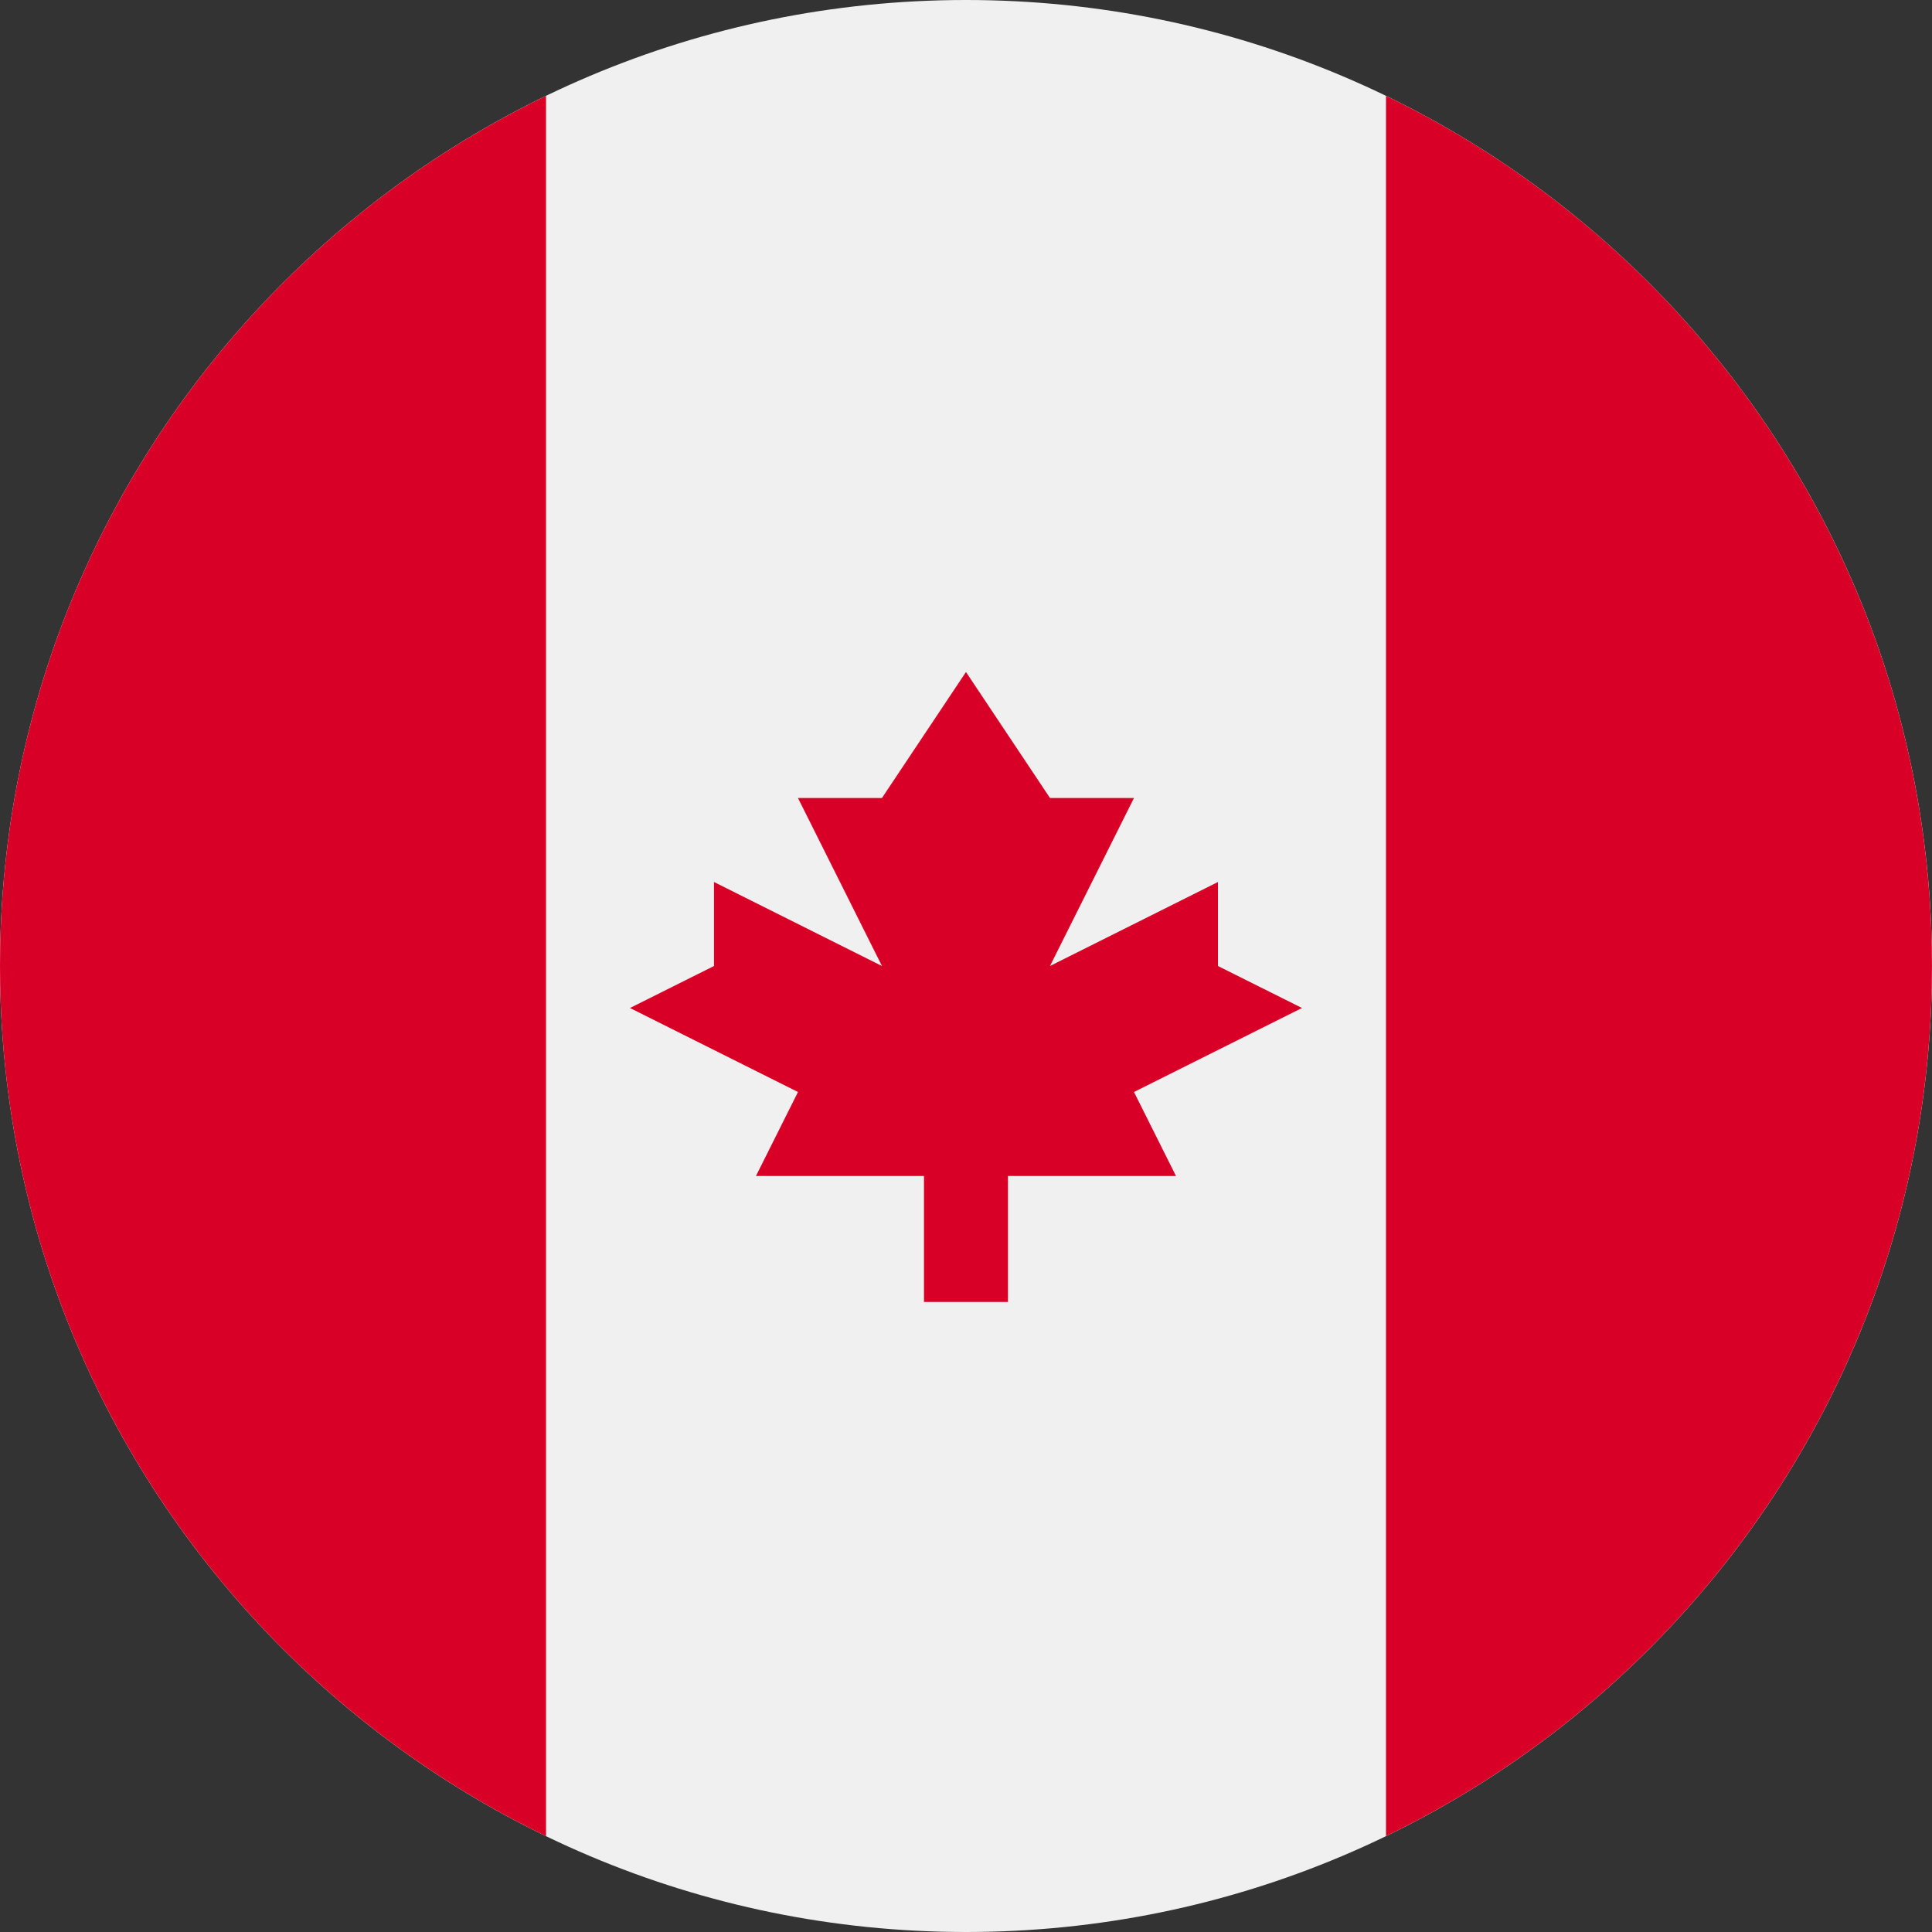
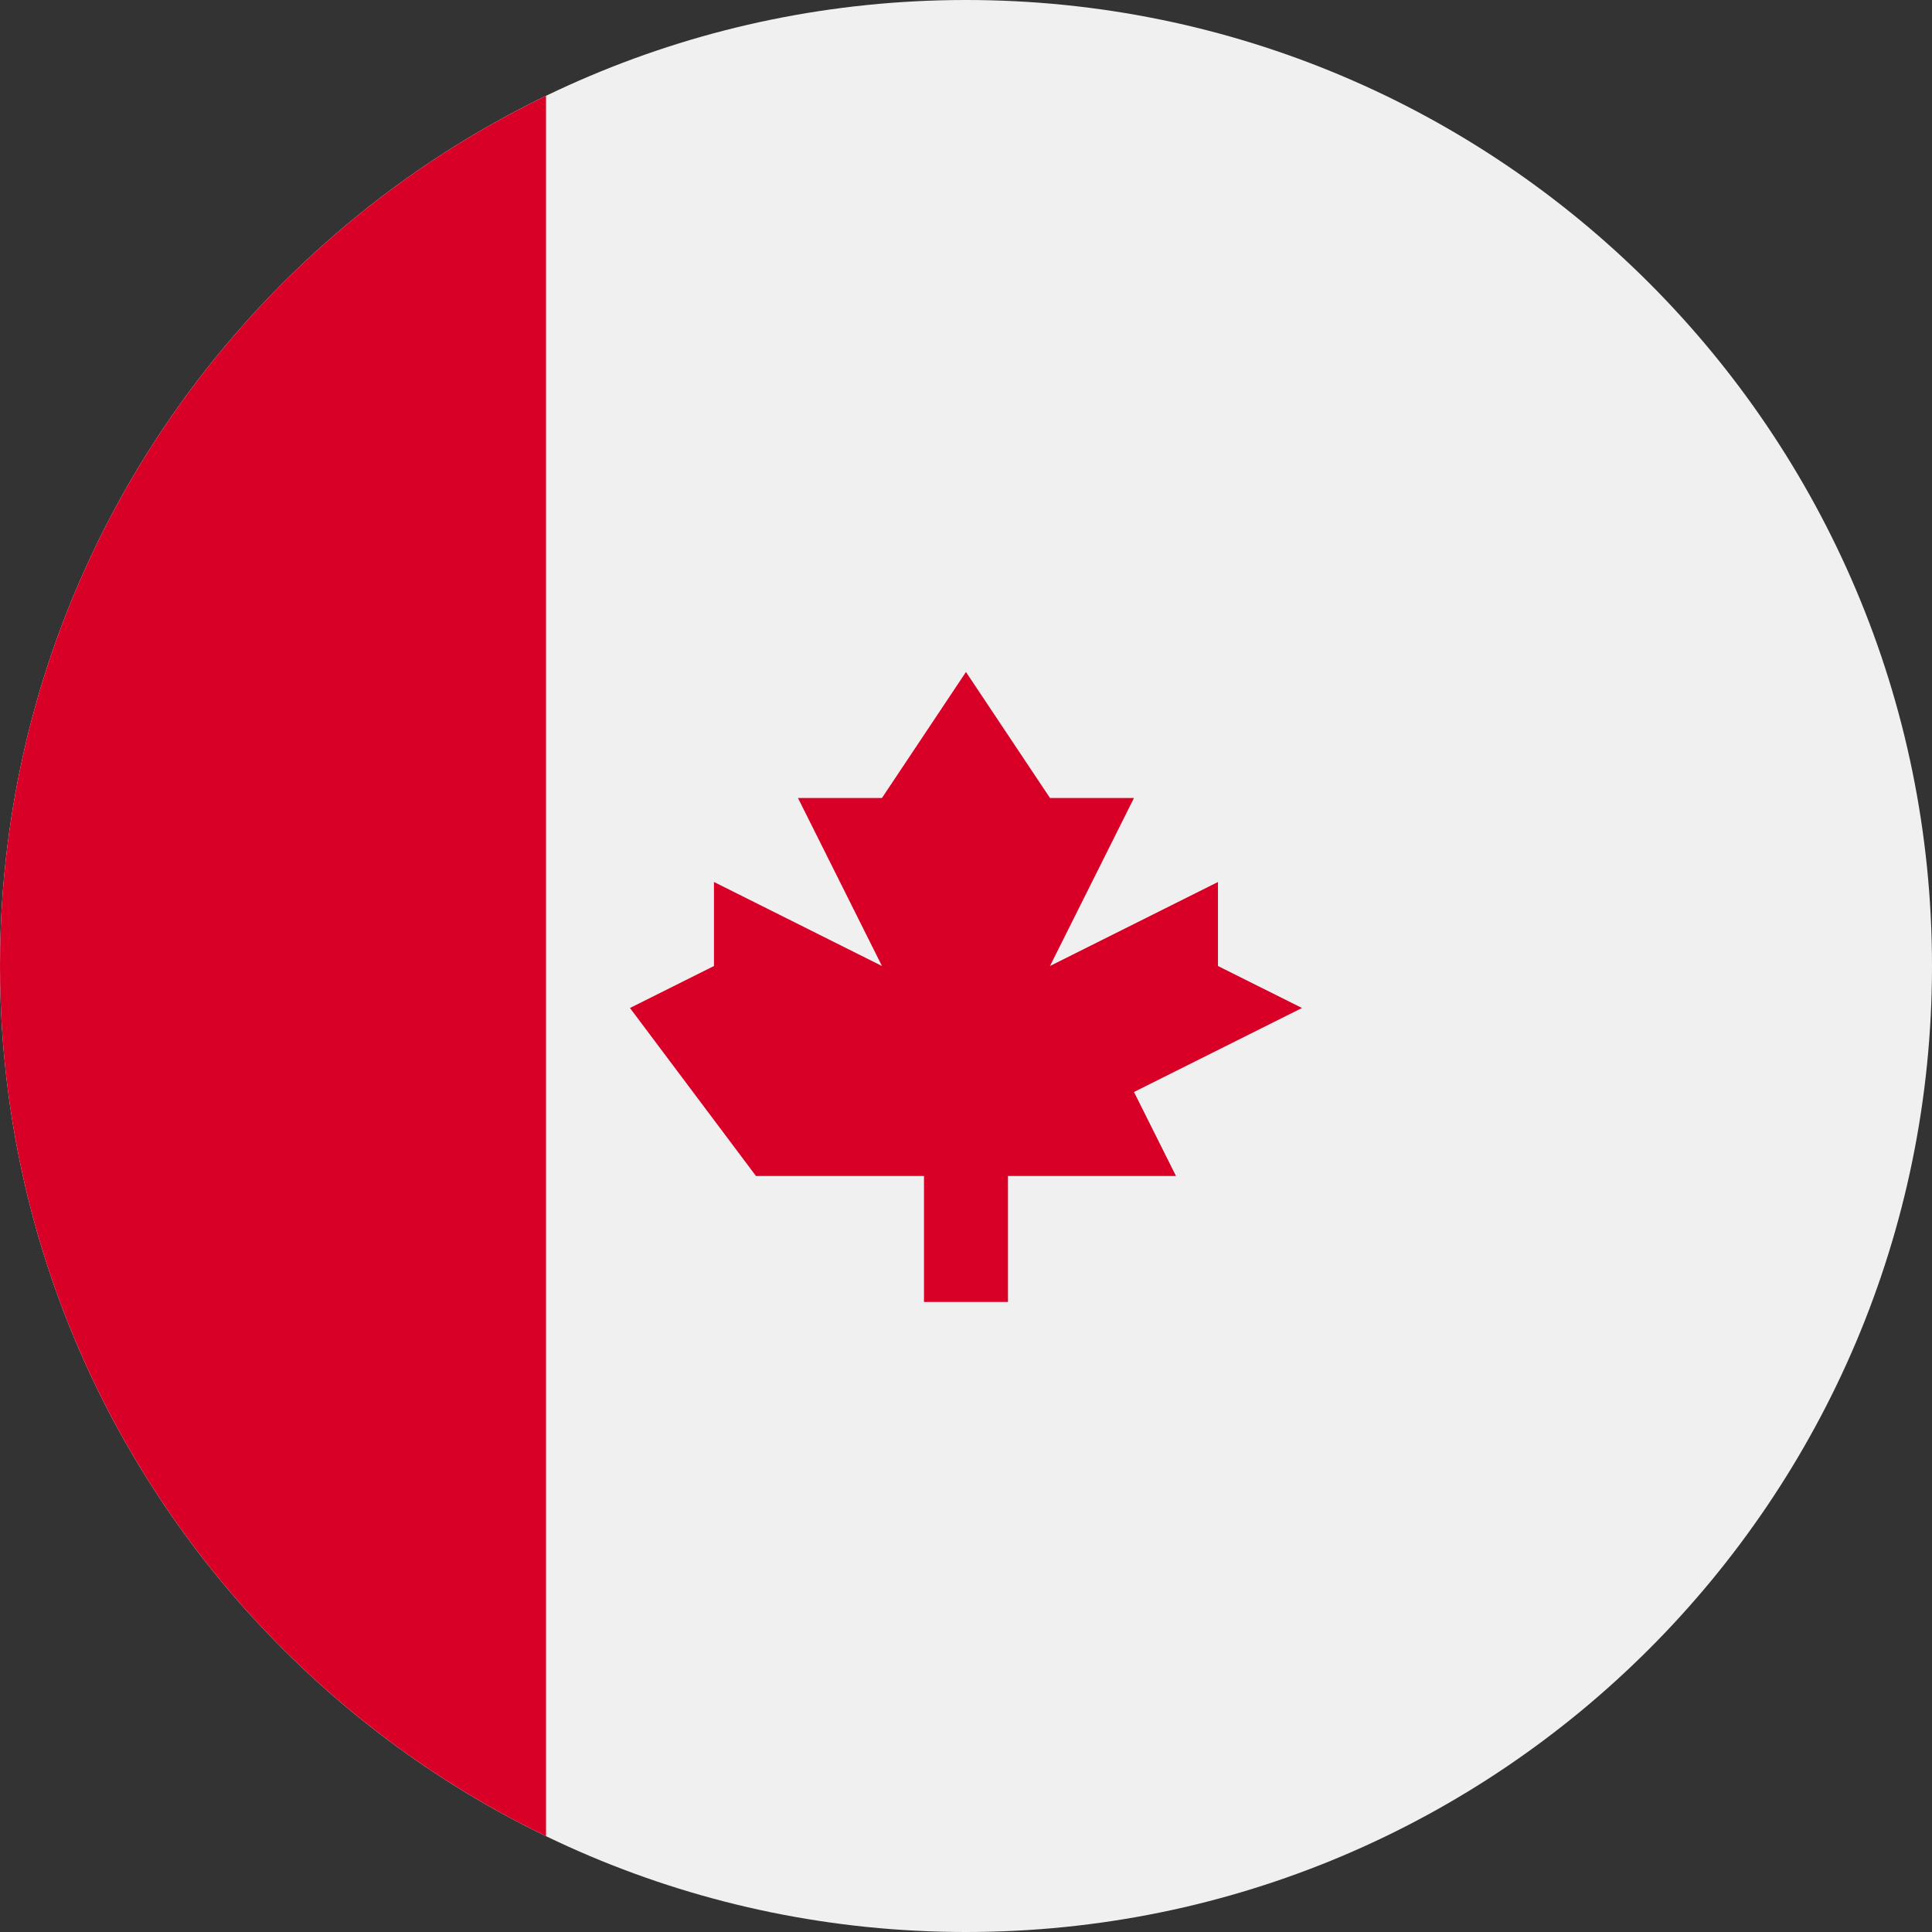
<svg xmlns="http://www.w3.org/2000/svg" width="60" height="60" viewBox="0 0 60 60" fill="none">
  <rect x="0" y="0" width="60" height="60" fill="#333333" stroke="none" />
  <path d="M30 60C46.569 60 60 46.569 60 30C60 13.431 46.569 0 30 0C13.431 0 0 13.431 0 30C0 46.569 13.431 60 30 60Z" fill="#F0F0F0" />
-   <path d="M59.999 30C59.999 18.106 53.078 7.829 43.043 2.977V57.023C53.078 52.17 59.999 41.894 59.999 30Z" fill="#D80027" />
  <path d="M0 30C0 41.894 6.922 52.17 16.957 57.023V2.977C6.922 7.829 0 18.106 0 30Z" fill="#D80027" />
-   <path d="M35.217 33.913L40.434 31.304L37.825 30V27.391L32.608 30L35.217 24.782H32.608L29.999 20.869L27.39 24.782H24.782L27.39 30L22.173 27.391V30L19.564 31.304L24.782 33.913L23.477 36.521H28.695V40.434H31.303V36.521H36.521L35.217 33.913Z" fill="#D80027" />
+   <path d="M35.217 33.913L40.434 31.304L37.825 30V27.391L32.608 30L35.217 24.782H32.608L29.999 20.869L27.39 24.782H24.782L27.39 30L22.173 27.391V30L19.564 31.304L23.477 36.521H28.695V40.434H31.303V36.521H36.521L35.217 33.913Z" fill="#D80027" />
</svg>